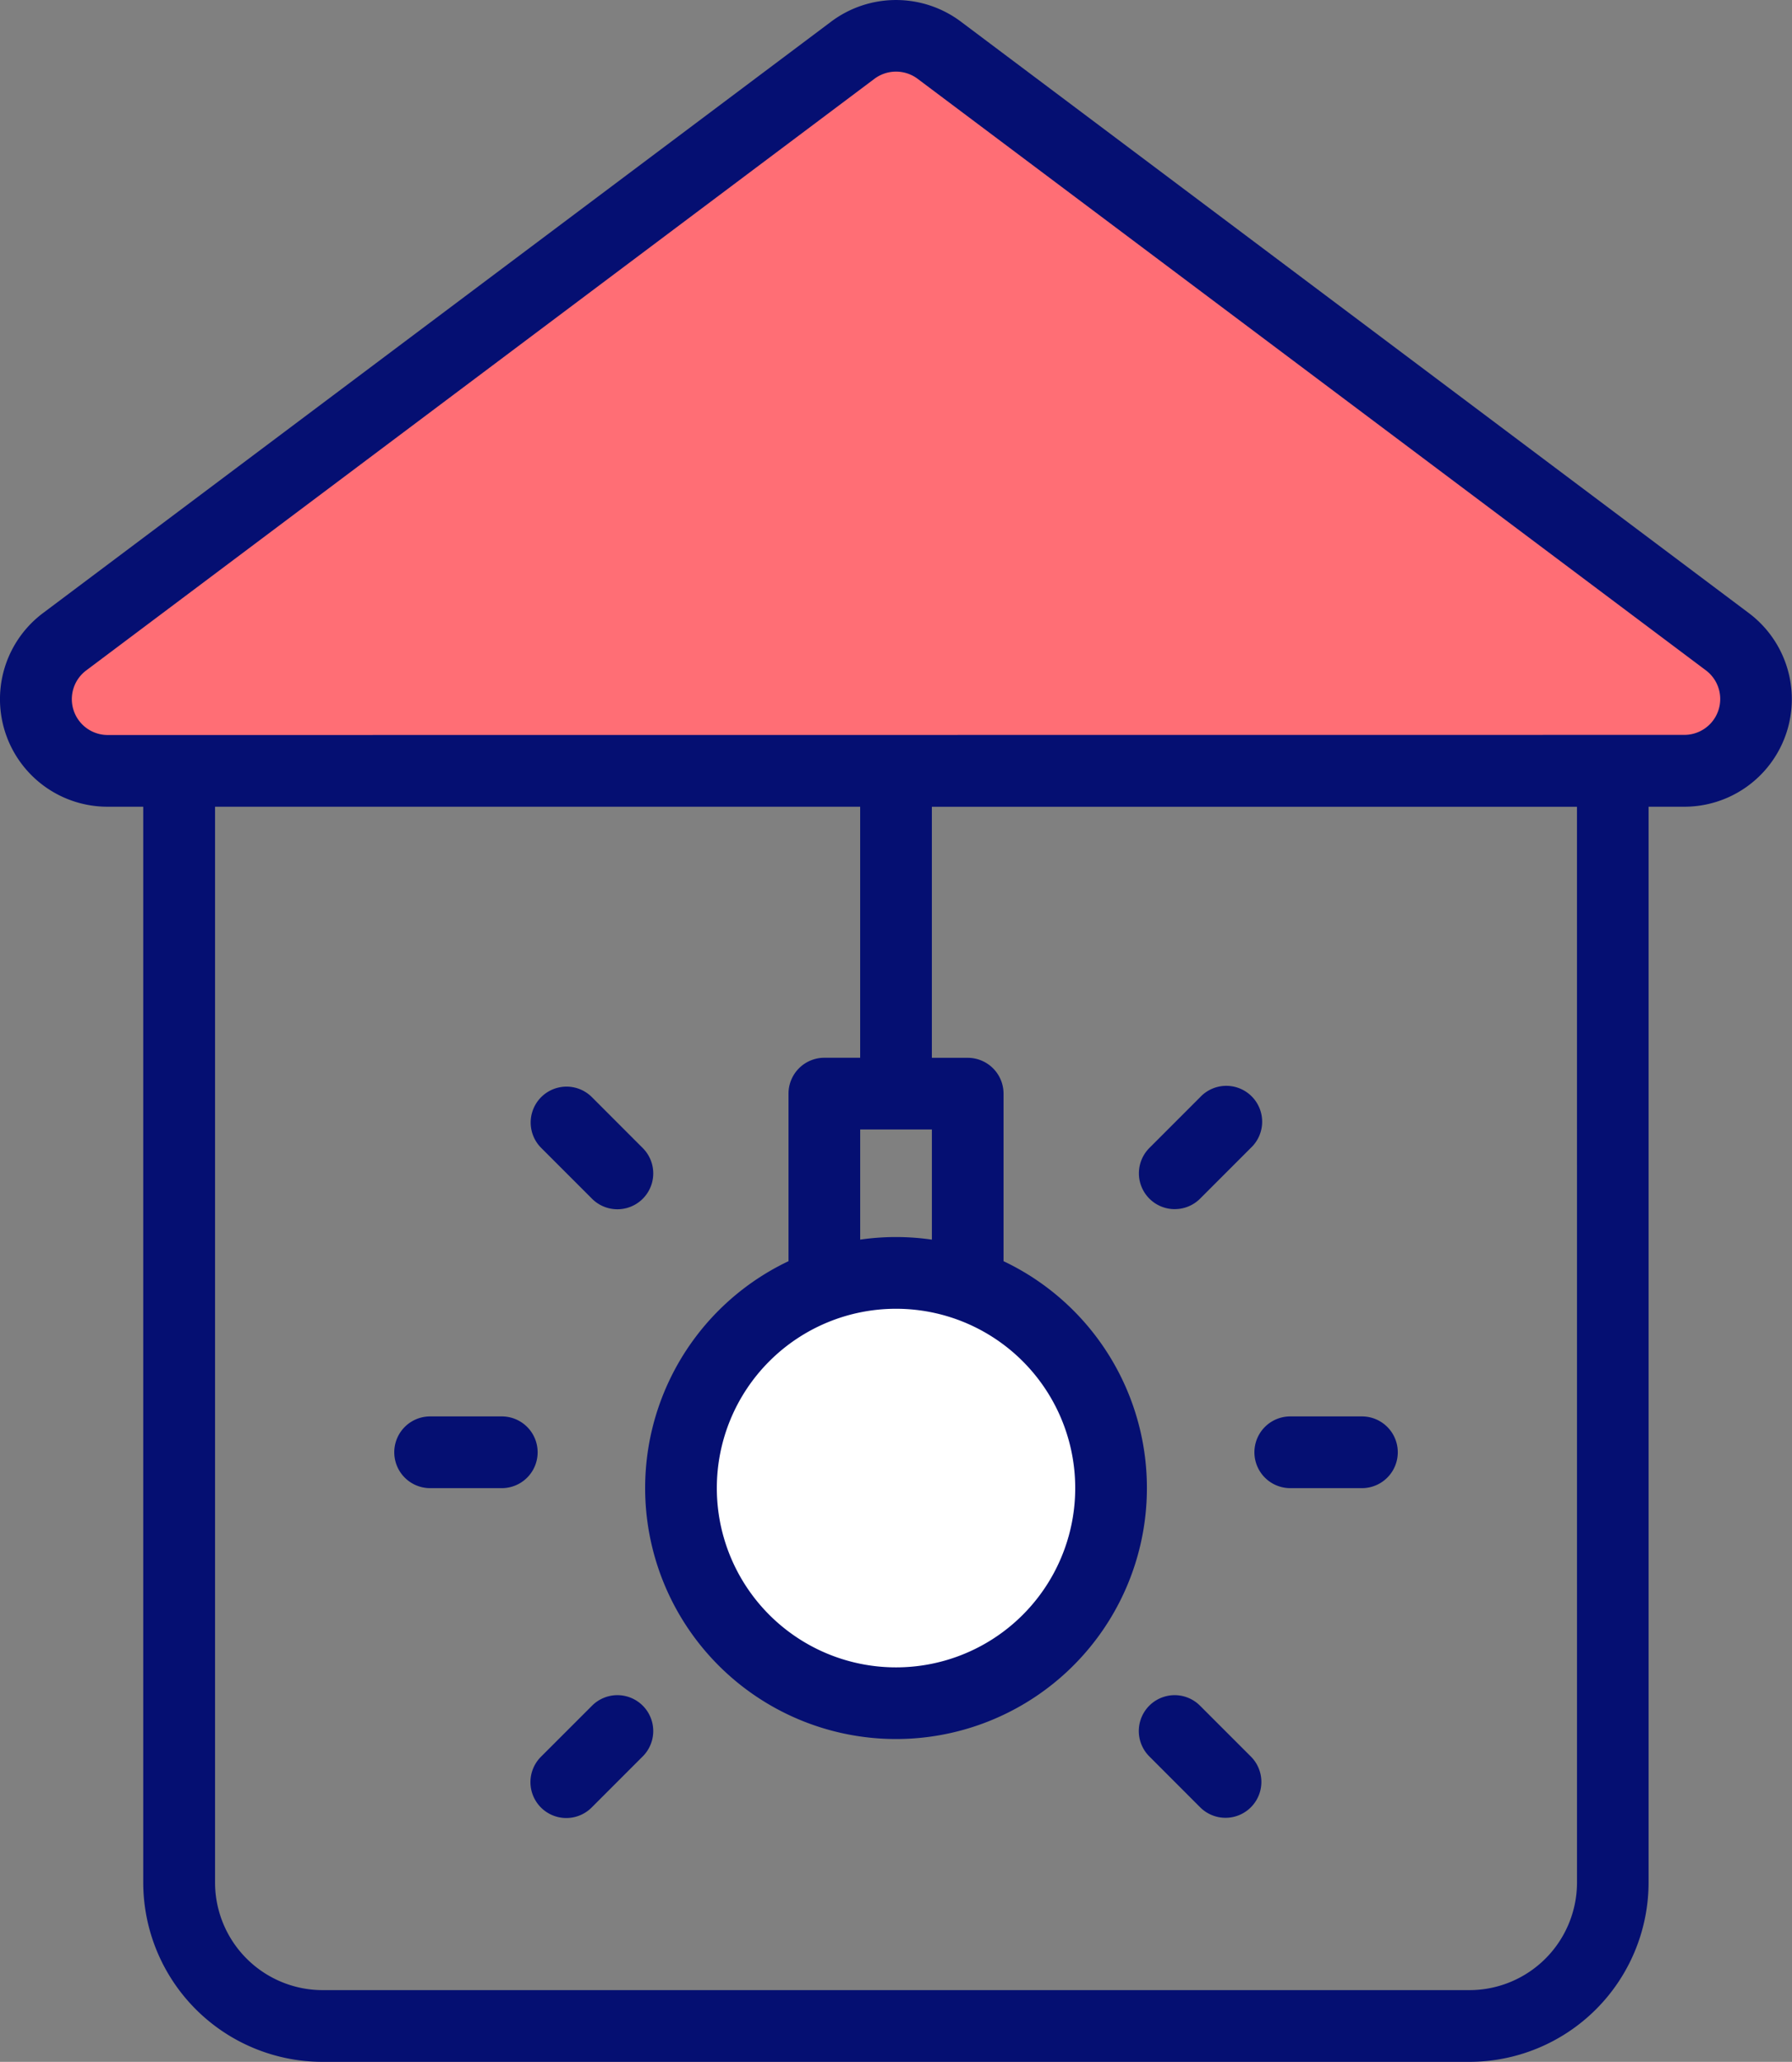
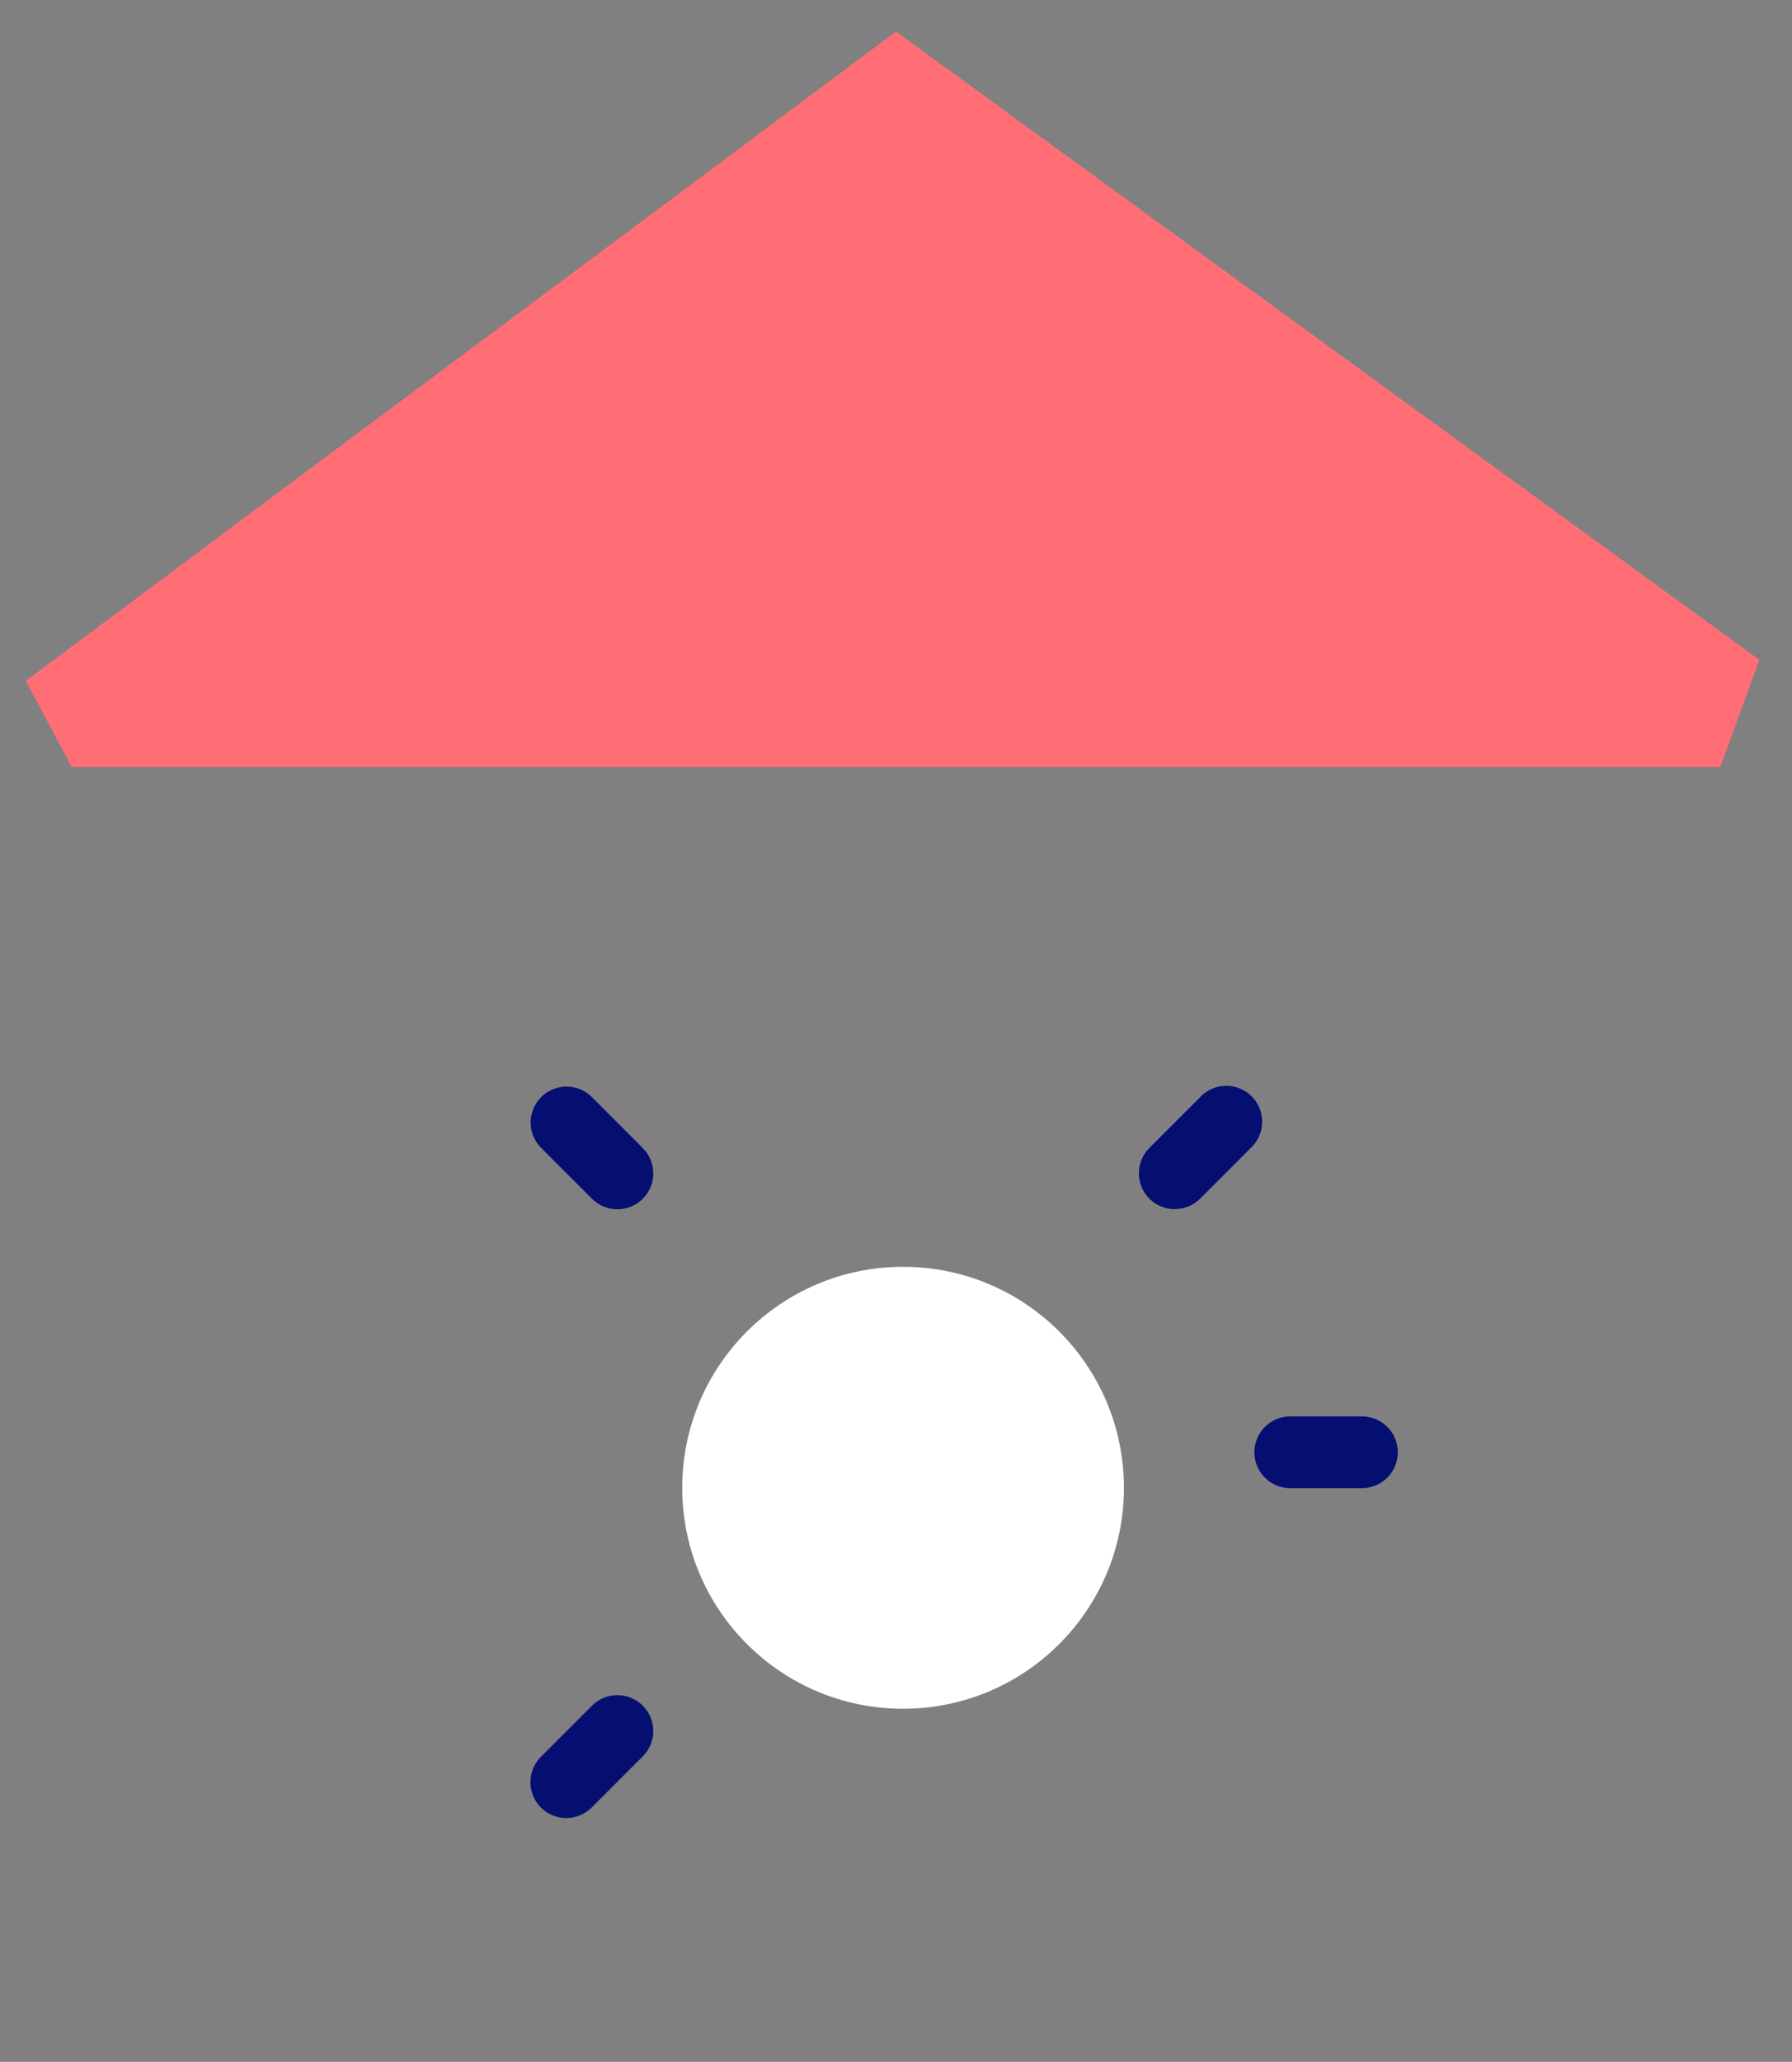
<svg xmlns="http://www.w3.org/2000/svg" width="69.57" height="80" viewBox="0 0 69.57 80">
  <rect x="0" y="0" width="69.57" height="80" fill="#808080" stroke="none" />
  <g id="Group_224" data-name="Group 224" transform="translate(-12.165 -7.656)">
    <path id="Path_507" data-name="Path 507" d="M61.748,55.308l1.783,3.346h64l1.52-4.158L95.533,30.117Z" transform="translate(-48.582 -21.236)" fill="#ff6e75" />
    <circle id="Ellipse_156" data-name="Ellipse 156" cx="8.574" cy="8.574" r="8.574" transform="translate(38.651 56.808)" fill="#fff" />
-     <path id="Path_508" data-name="Path 508" d="M68.521,103.066h44.525A6.965,6.965,0,0,0,120,96.109V54.367h1.391a4.174,4.174,0,0,0,2.5-7.514L93.288,23.895a4.2,4.2,0,0,0-5.009,0L57.668,46.853a4.174,4.174,0,0,0,2.5,7.514h1.391V96.109A6.965,6.965,0,0,0,68.521,103.066Zm48.7-6.957a4.179,4.179,0,0,1-4.174,4.174H68.521a4.179,4.179,0,0,1-4.174-4.174V54.367H89.392v9.74H88A1.391,1.391,0,0,0,86.61,65.5V72a9.74,9.74,0,1,0,8.348,0V65.5a1.391,1.391,0,0,0-1.391-1.391H92.175v-9.74H117.22ZM90.784,73.846A6.957,6.957,0,1,1,83.827,80.8,6.957,6.957,0,0,1,90.784,73.846Zm0-2.783a9.776,9.776,0,0,0-1.391.1V66.889h2.783v4.275A9.776,9.776,0,0,0,90.784,71.063ZM60.173,51.584a1.391,1.391,0,0,1-.835-2.5L89.949,26.121a1.4,1.4,0,0,1,1.67,0l30.611,22.958a1.391,1.391,0,0,1-.835,2.5Z" transform="translate(-43.833 -15.41)" fill="#050f72" />
-     <path id="Path_509" data-name="Path 509" d="M148.174,339.034h-2.783a1.391,1.391,0,1,0,0,2.783h2.783a1.391,1.391,0,0,0,0-2.783Z" transform="translate(-116.528 -276.421)" fill="#050f72" />
    <path id="Path_510" data-name="Path 510" d="M337.391,341.817h2.783a1.391,1.391,0,1,0,0-2.783h-2.783a1.391,1.391,0,1,0,0,2.783Z" transform="translate(-275.135 -276.421)" fill="#050f72" />
    <path id="Path_511" data-name="Path 511" d="M176.832,269.834a1.391,1.391,0,1,0,1.98-1.956l-.012-.012-1.968-1.969a1.392,1.392,0,0,0-1.969,1.969Z" transform="translate(-141.688 -215.672)" fill="#050f72" />
-     <path id="Path_512" data-name="Path 512" d="M312.572,401.638a1.391,1.391,0,0,0-1.98,1.956l.012.012,1.968,1.969a1.392,1.392,0,0,0,1.969-1.969h0Z" transform="translate(-253.814 -327.796)" fill="#050f72" />
    <path id="Path_513" data-name="Path 513" d="M176.832,401.642l-1.969,1.968a1.392,1.392,0,1,0,1.969,1.968h0l1.968-1.968a1.391,1.391,0,0,0-1.956-1.98l-.012.012Z" transform="translate(-141.688 -327.8)" fill="#050f72" />
    <path id="Path_514" data-name="Path 514" d="M311.617,270.242a1.388,1.388,0,0,0,.984-.408l1.968-1.968A1.392,1.392,0,1,0,312.6,265.9l-1.968,1.968a1.391,1.391,0,0,0,.984,2.375Z" transform="translate(-253.844 -215.672)" fill="#050f72" />
  </g>
</svg>